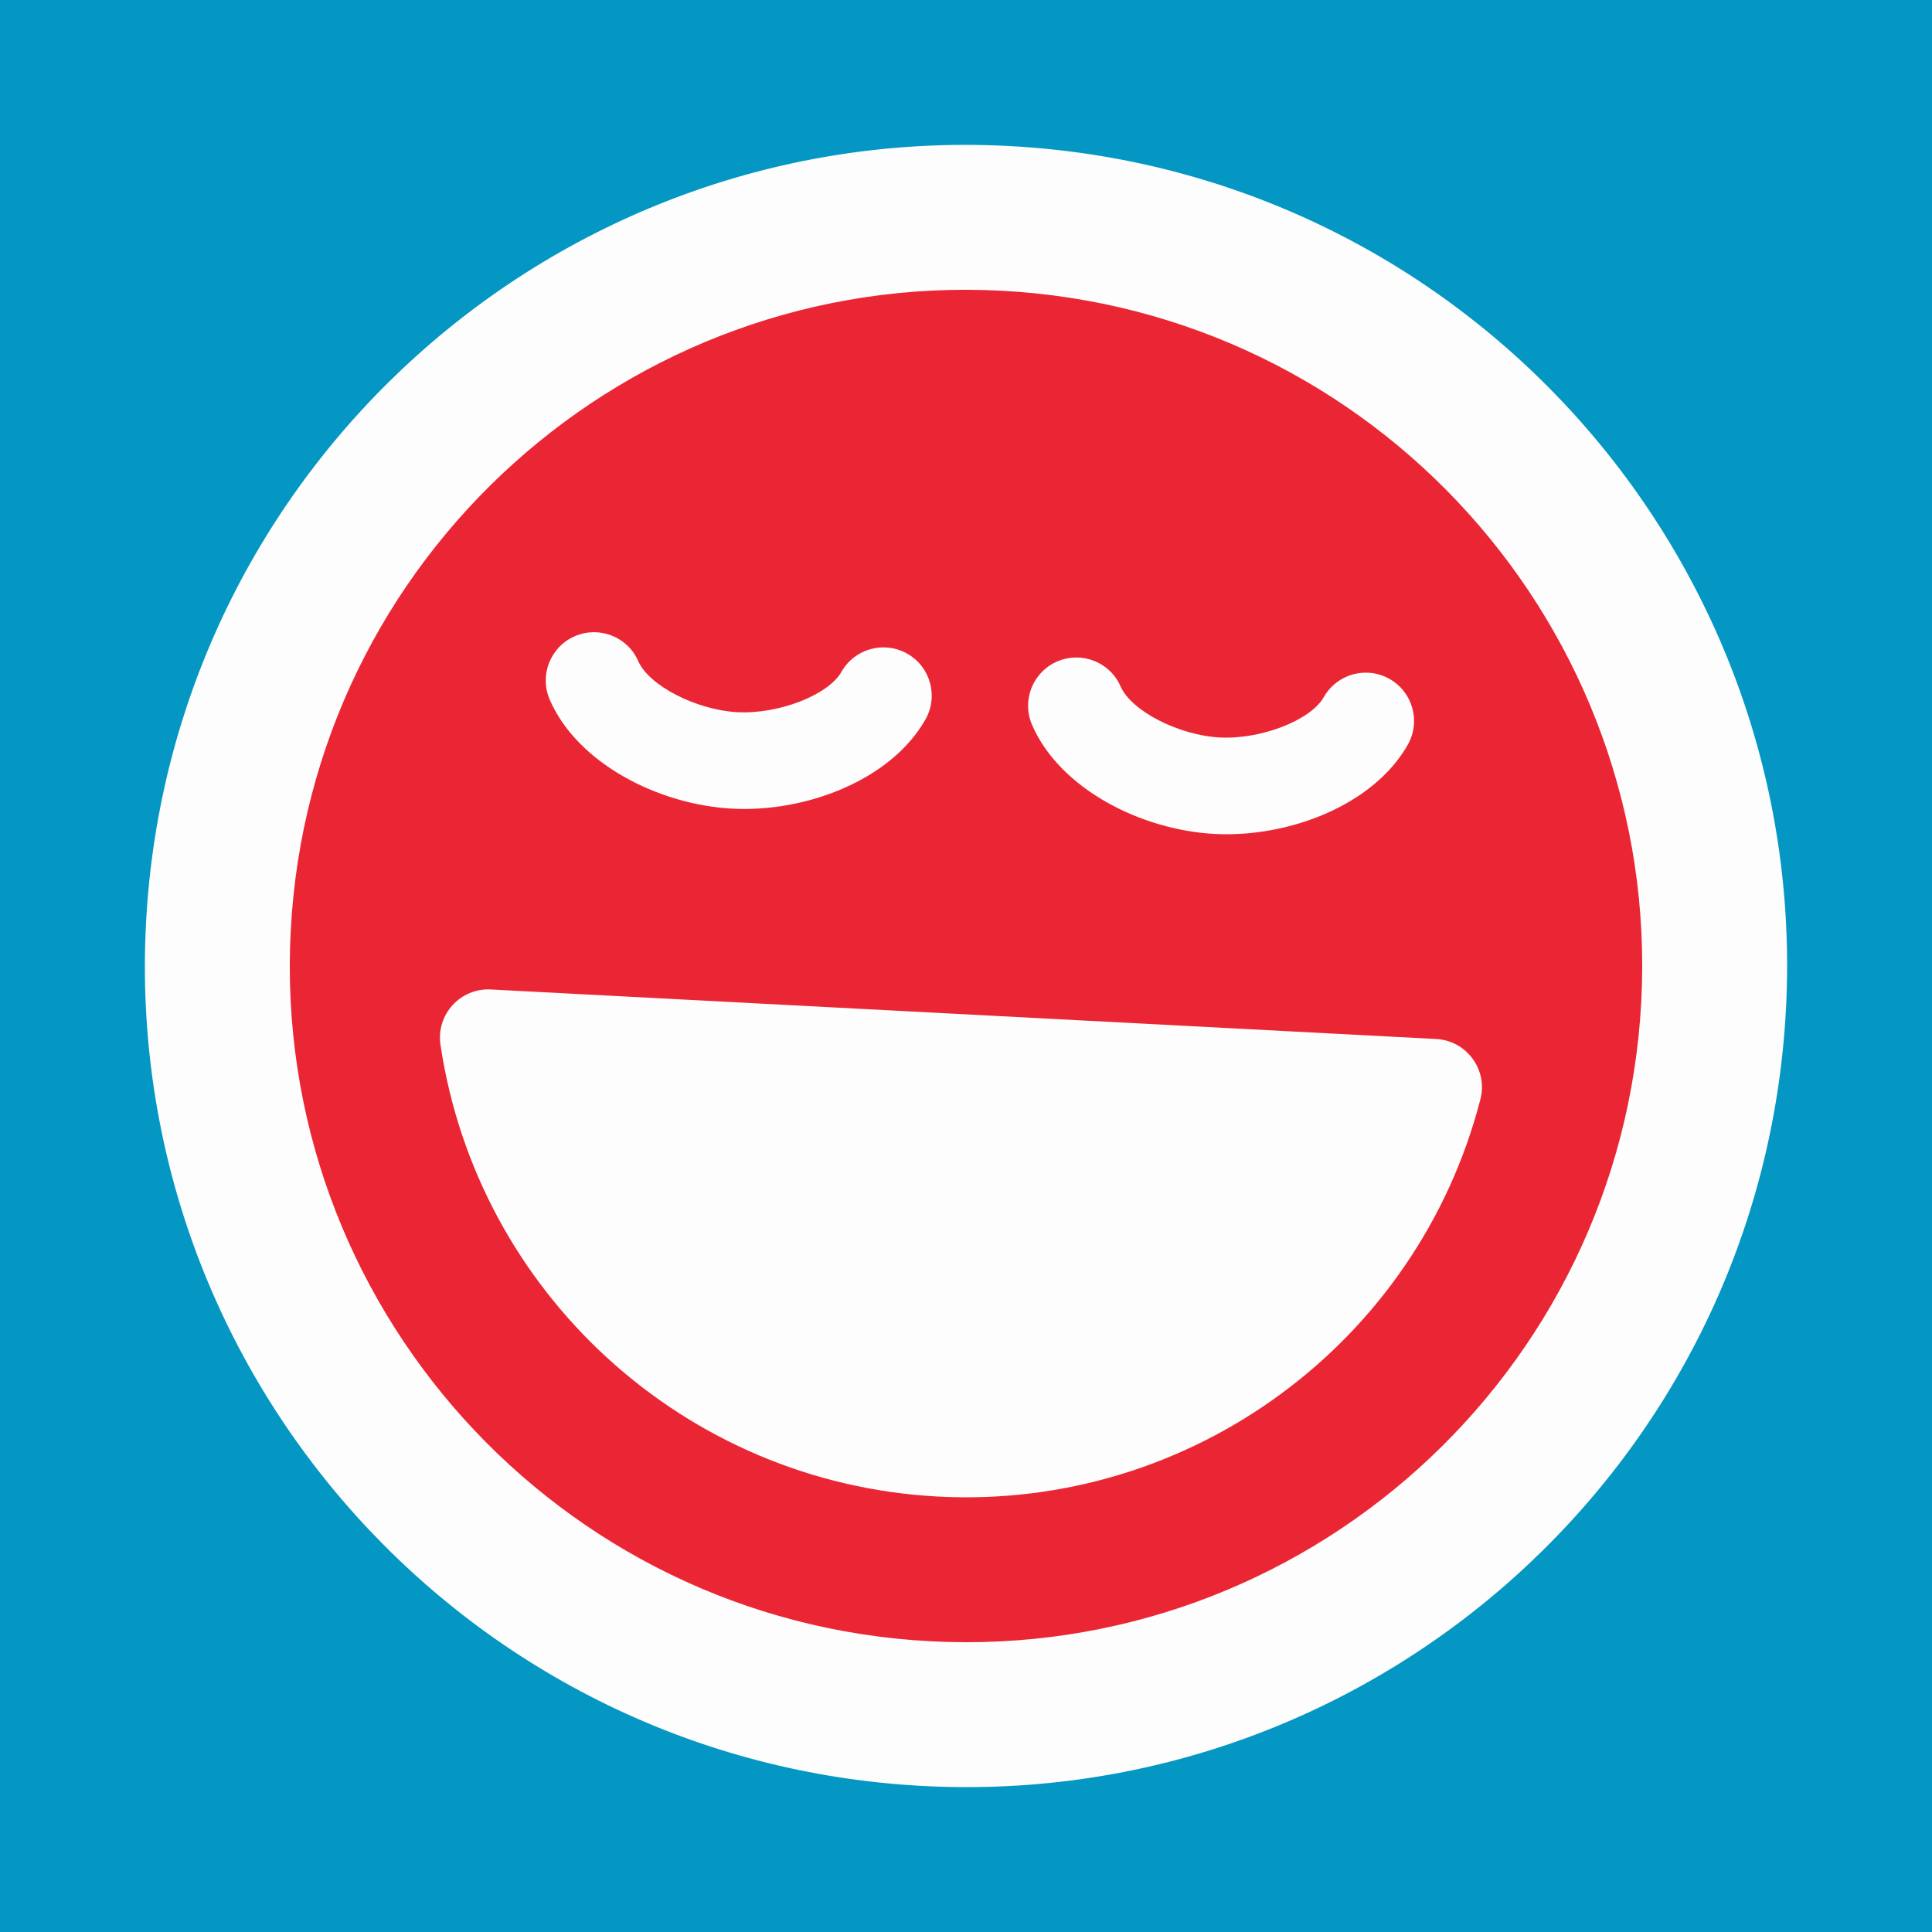
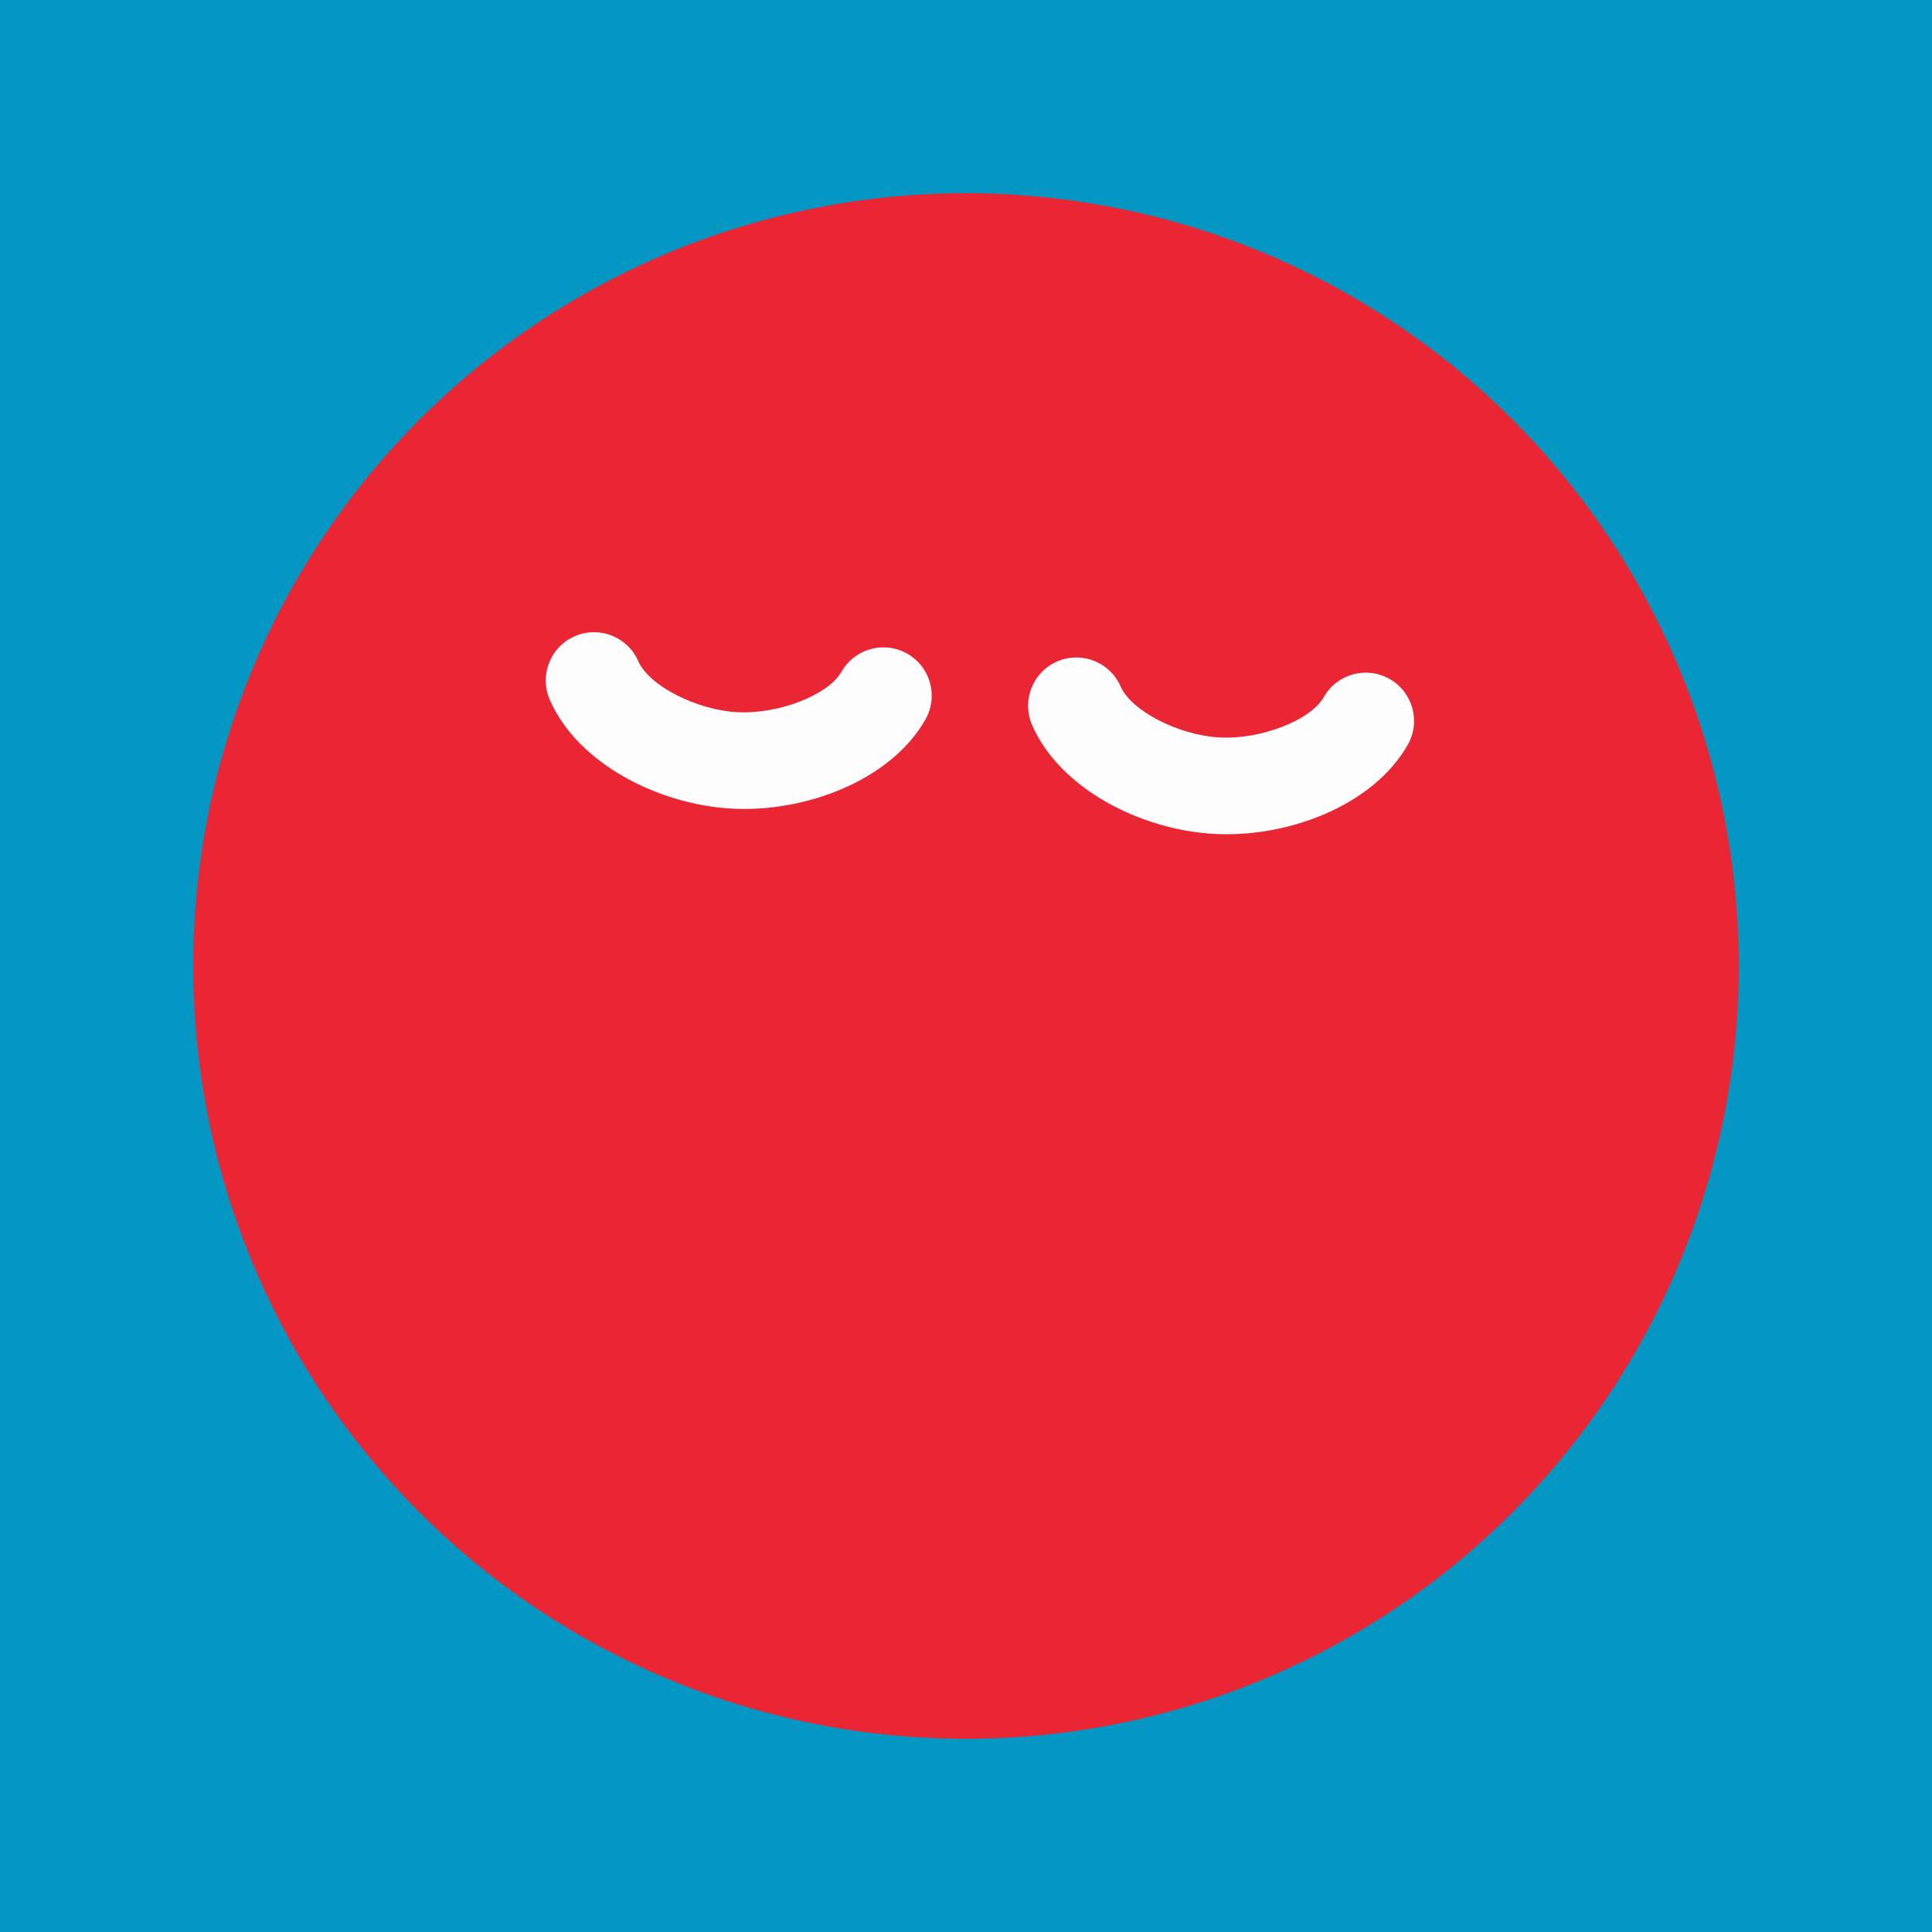
<svg xmlns="http://www.w3.org/2000/svg" width="40px" height="40px" viewBox="0 0 40 40" version="1.1">
  <title>Laughing Sleep</title>
  <desc>Your unique vanillicon is crafted with love by the team at vanillaforums.com.</desc>
  <defs />
  <g id="vanillicon" stroke="none" stroke-width="1" fill="none" fill-rule="evenodd">
    <rect id="background" fill="#0497C4" x="-2" y="-2" width="44" height="44" />
    <g id="avatar" transform="rotate(3, 20, 20) translate(3, 3)">
      <circle id="body" fill="#EB2634" cx="17" cy="17" r="16" />
      <g id="eyes" transform="translate(8, 10)" fill="#FCFDFC">
        <path d="M4,4 C5.529,4 7.251,3.235 7.894,1.947 C8.141,1.453 7.941,0.853 7.447,0.606 C6.953,0.359 6.353,0.559 6.106,1.053 C5.856,1.551 4.846,2 4,2 C3.154,2 2.144,1.551 1.894,1.053 C1.647,0.559 1.047,0.359 0.553,0.606 C0.059,0.853 -0.141,1.453 0.106,1.947 C0.749,3.235 2.471,4 4,4 Z" id="left_eye" />
        <path d="M14,4 C15.529,4 17.251,3.235 17.894,1.947 C18.141,1.453 17.941,0.853 17.447,0.606 C16.953,0.359 16.353,0.559 16.106,1.053 C15.856,1.551 14.846,2 14,2 C13.154,2 12.144,1.551 11.894,1.053 C11.647,0.559 11.047,0.359 10.553,0.606 C10.059,0.853 9.859,1.453 10.106,1.947 C10.749,3.235 12.471,4 14,4 Z" id="right_eye" />
      </g>
      <g id="mouth" transform="translate(6, 18)" fill="#FCFDFC">
-         <path d="M20.8,0 L1.2,0 C0.568,0 0.094,0.579 0.22,1.199 C1.253,6.287 5.745,10 11,10 C16.255,10 20.747,6.287 21.78,1.199 C21.906,0.579 21.432,0 20.8,0 Z" id="mouth" />
-       </g>
-       <path d="M34,17 C34,7.611 26.389,0 17,0 C7.611,0 0,7.611 0,17 C0,26.389 7.611,34 17,34 C26.389,34 34,26.389 34,17 Z M3,17 C3,9.268 9.268,3 17,3 C24.732,3 31,9.268 31,17 C31,24.732 24.732,31 17,31 C9.268,31 3,24.732 3,17 Z" id="circle" fill="#FCFDFC" />
+         </g>
    </g>
  </g>
</svg>